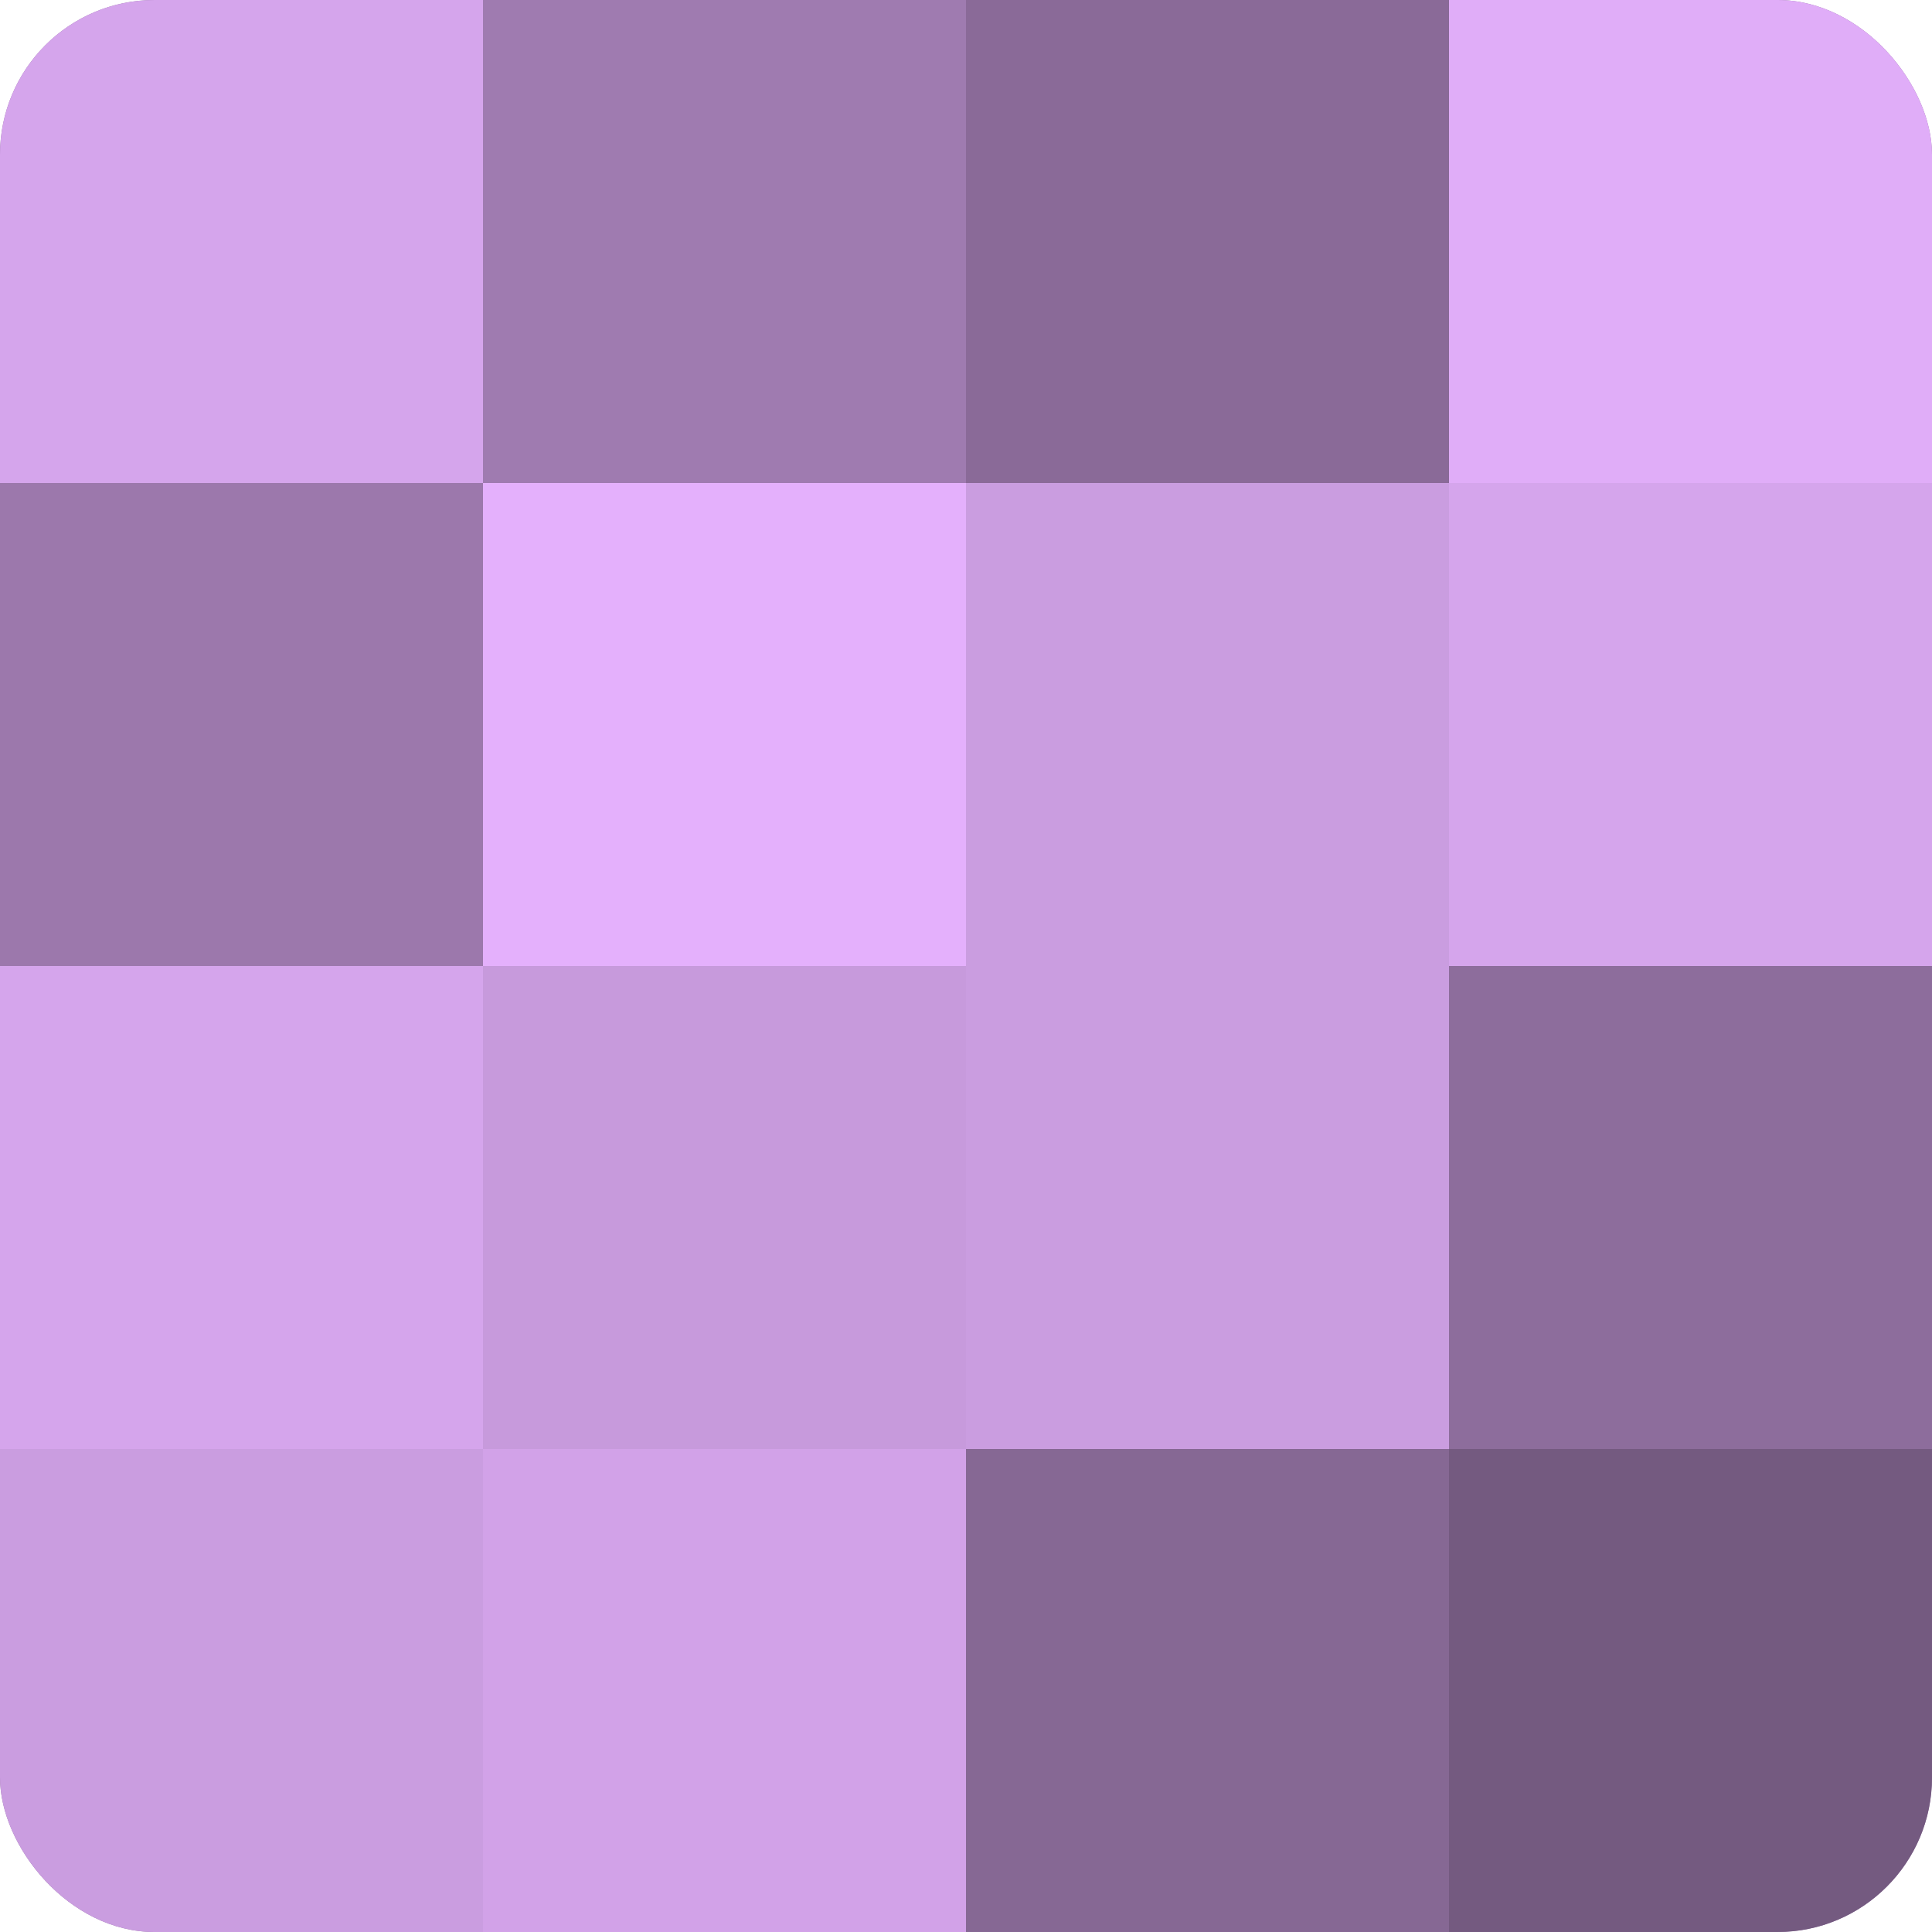
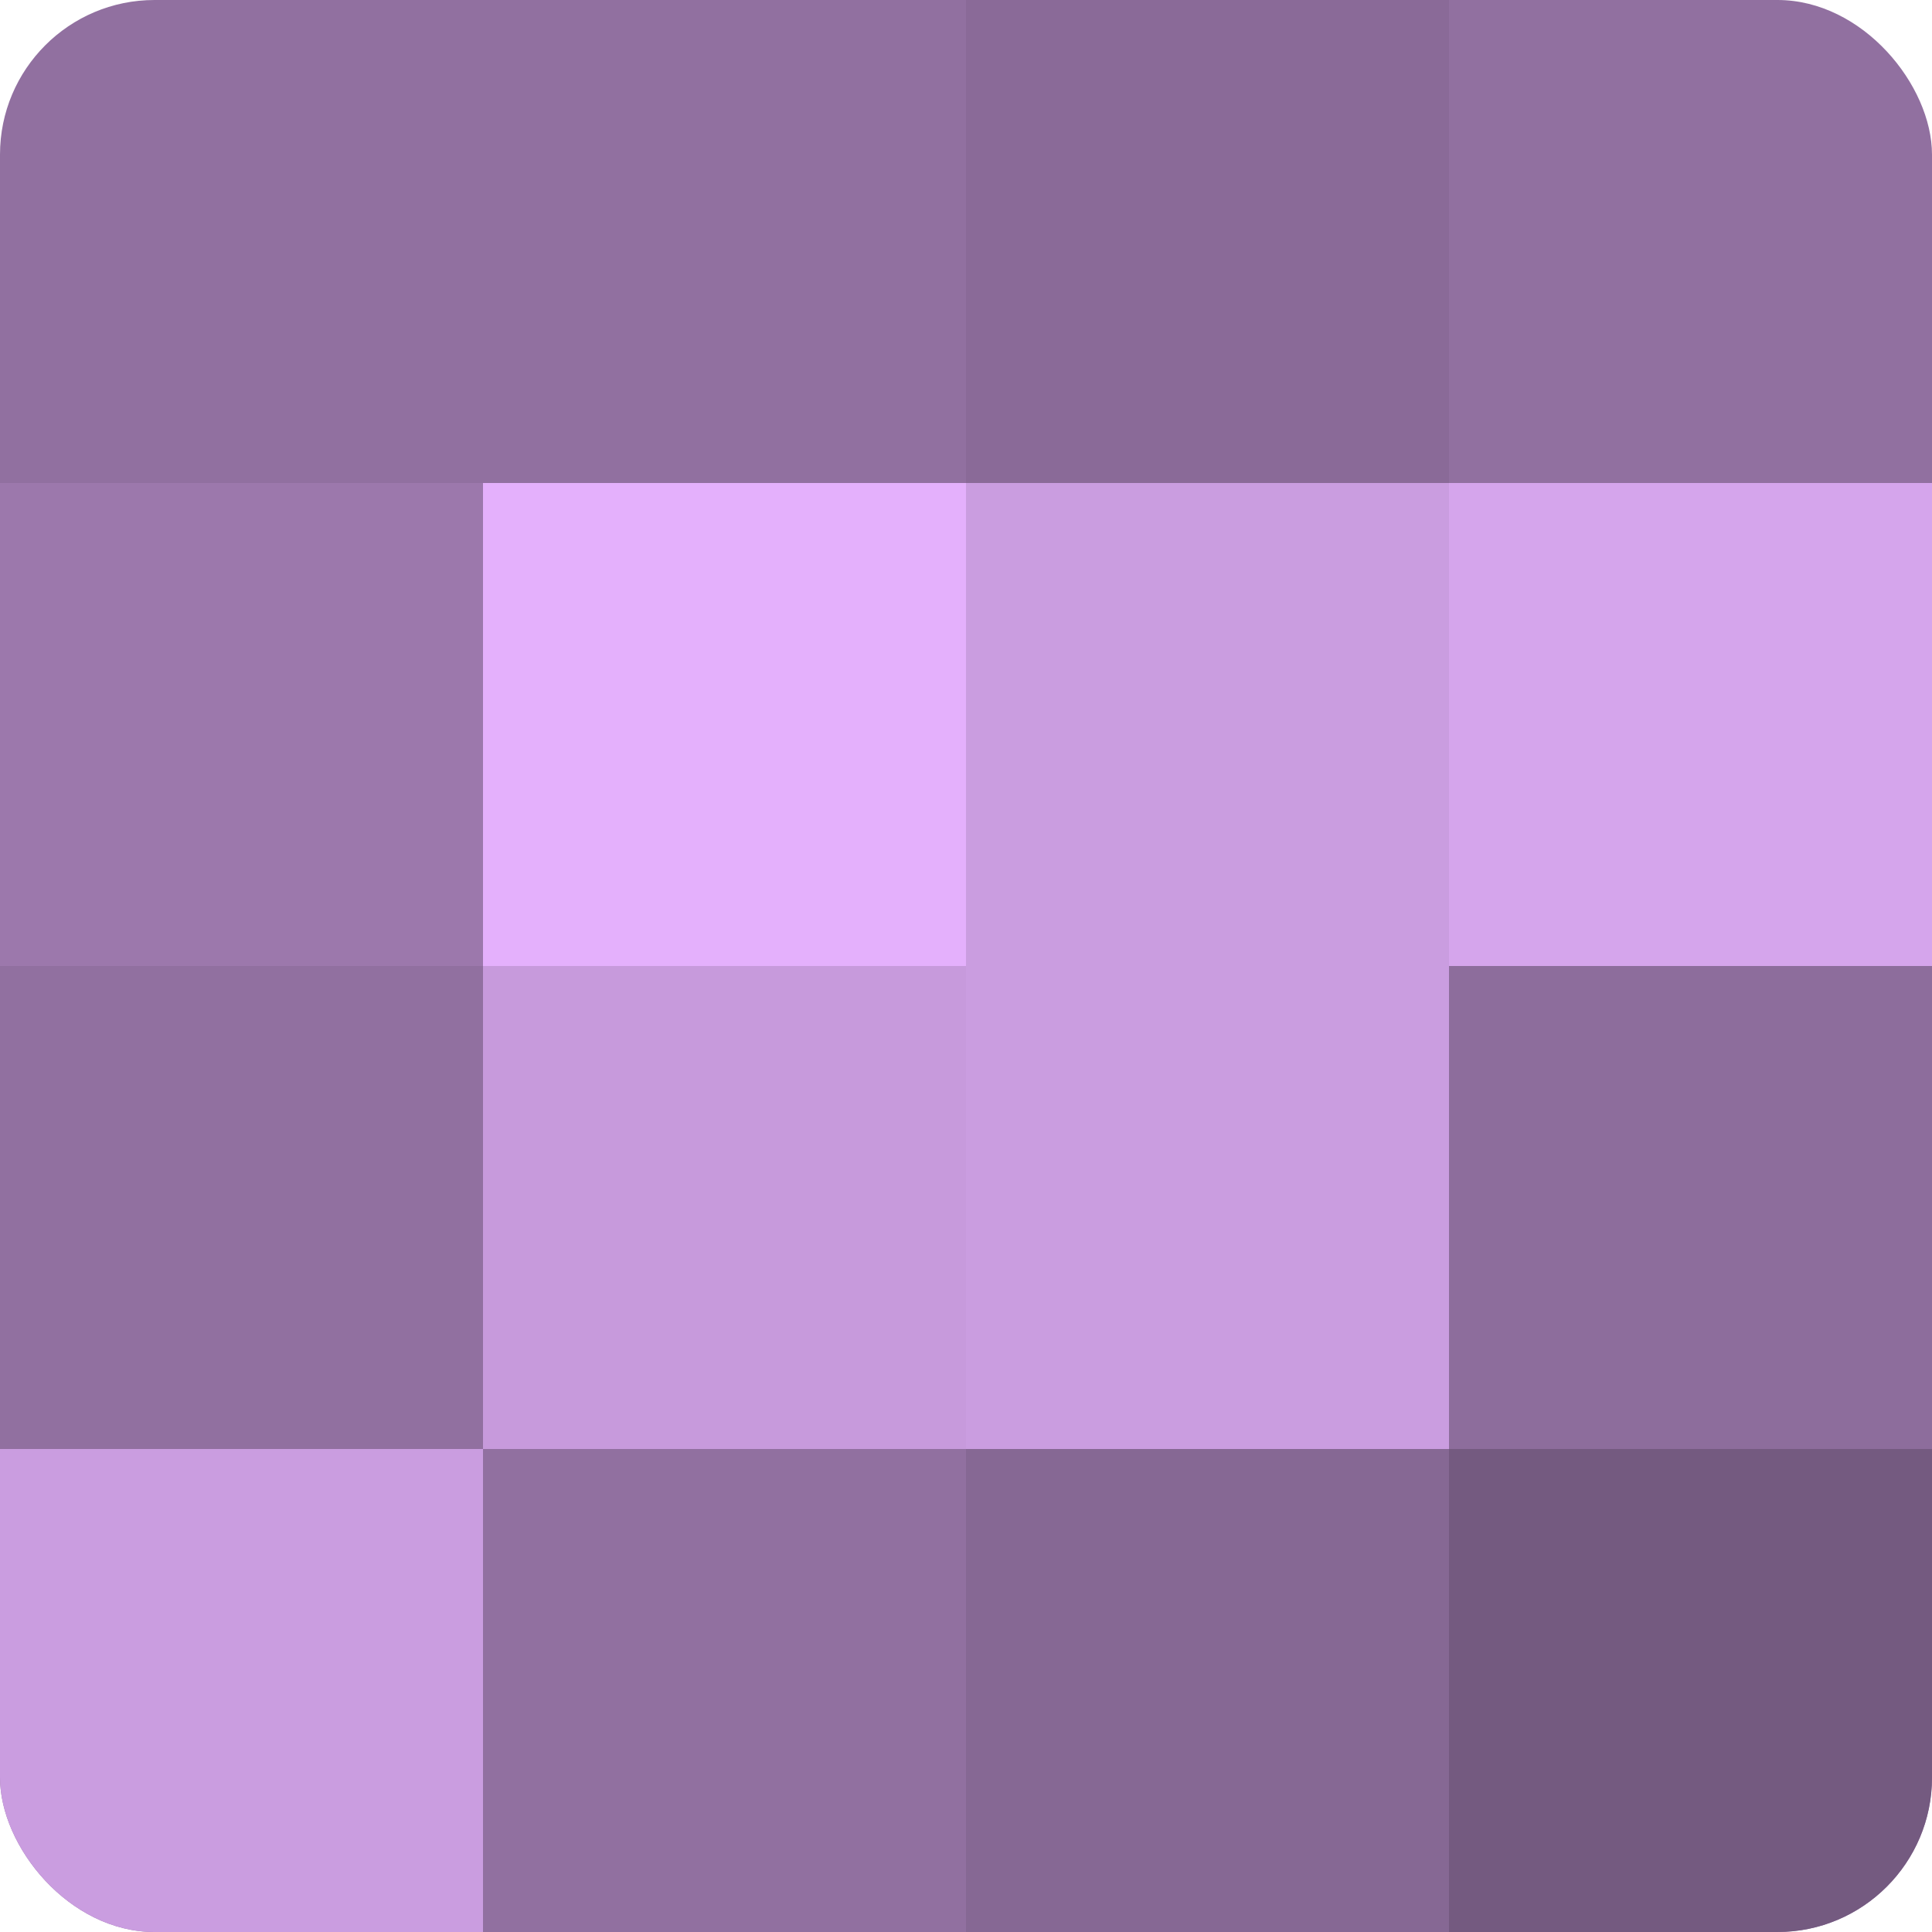
<svg xmlns="http://www.w3.org/2000/svg" width="60" height="60" viewBox="0 0 100 100" preserveAspectRatio="xMidYMid meet">
  <defs>
    <clipPath id="c" width="100" height="100">
      <rect width="100" height="100" rx="8" ry="8" />
    </clipPath>
  </defs>
  <g clip-path="url(#c)">
    <rect width="100" height="100" fill="#9170a0" />
-     <rect width="25" height="25" fill="#d5a5ec" />
    <rect y="25" width="25" height="25" fill="#9c78ac" />
-     <rect y="50" width="25" height="25" fill="#d5a5ec" />
    <rect y="75" width="25" height="25" fill="#ca9de0" />
-     <rect x="25" width="25" height="25" fill="#9f7bb0" />
    <rect x="25" y="25" width="25" height="25" fill="#e4b0fc" />
    <rect x="25" y="50" width="25" height="25" fill="#c79adc" />
-     <rect x="25" y="75" width="25" height="25" fill="#d2a2e8" />
    <rect x="50" width="25" height="25" fill="#8a6a98" />
    <rect x="50" y="25" width="25" height="25" fill="#ca9de0" />
    <rect x="50" y="50" width="25" height="25" fill="#ca9de0" />
    <rect x="50" y="75" width="25" height="25" fill="#866894" />
-     <rect x="75" width="25" height="25" fill="#e0adf8" />
    <rect x="75" y="25" width="25" height="25" fill="#d5a5ec" />
    <rect x="75" y="50" width="25" height="25" fill="#8d6d9c" />
    <rect x="75" y="75" width="25" height="25" fill="#745a80" />
  </g>
</svg>